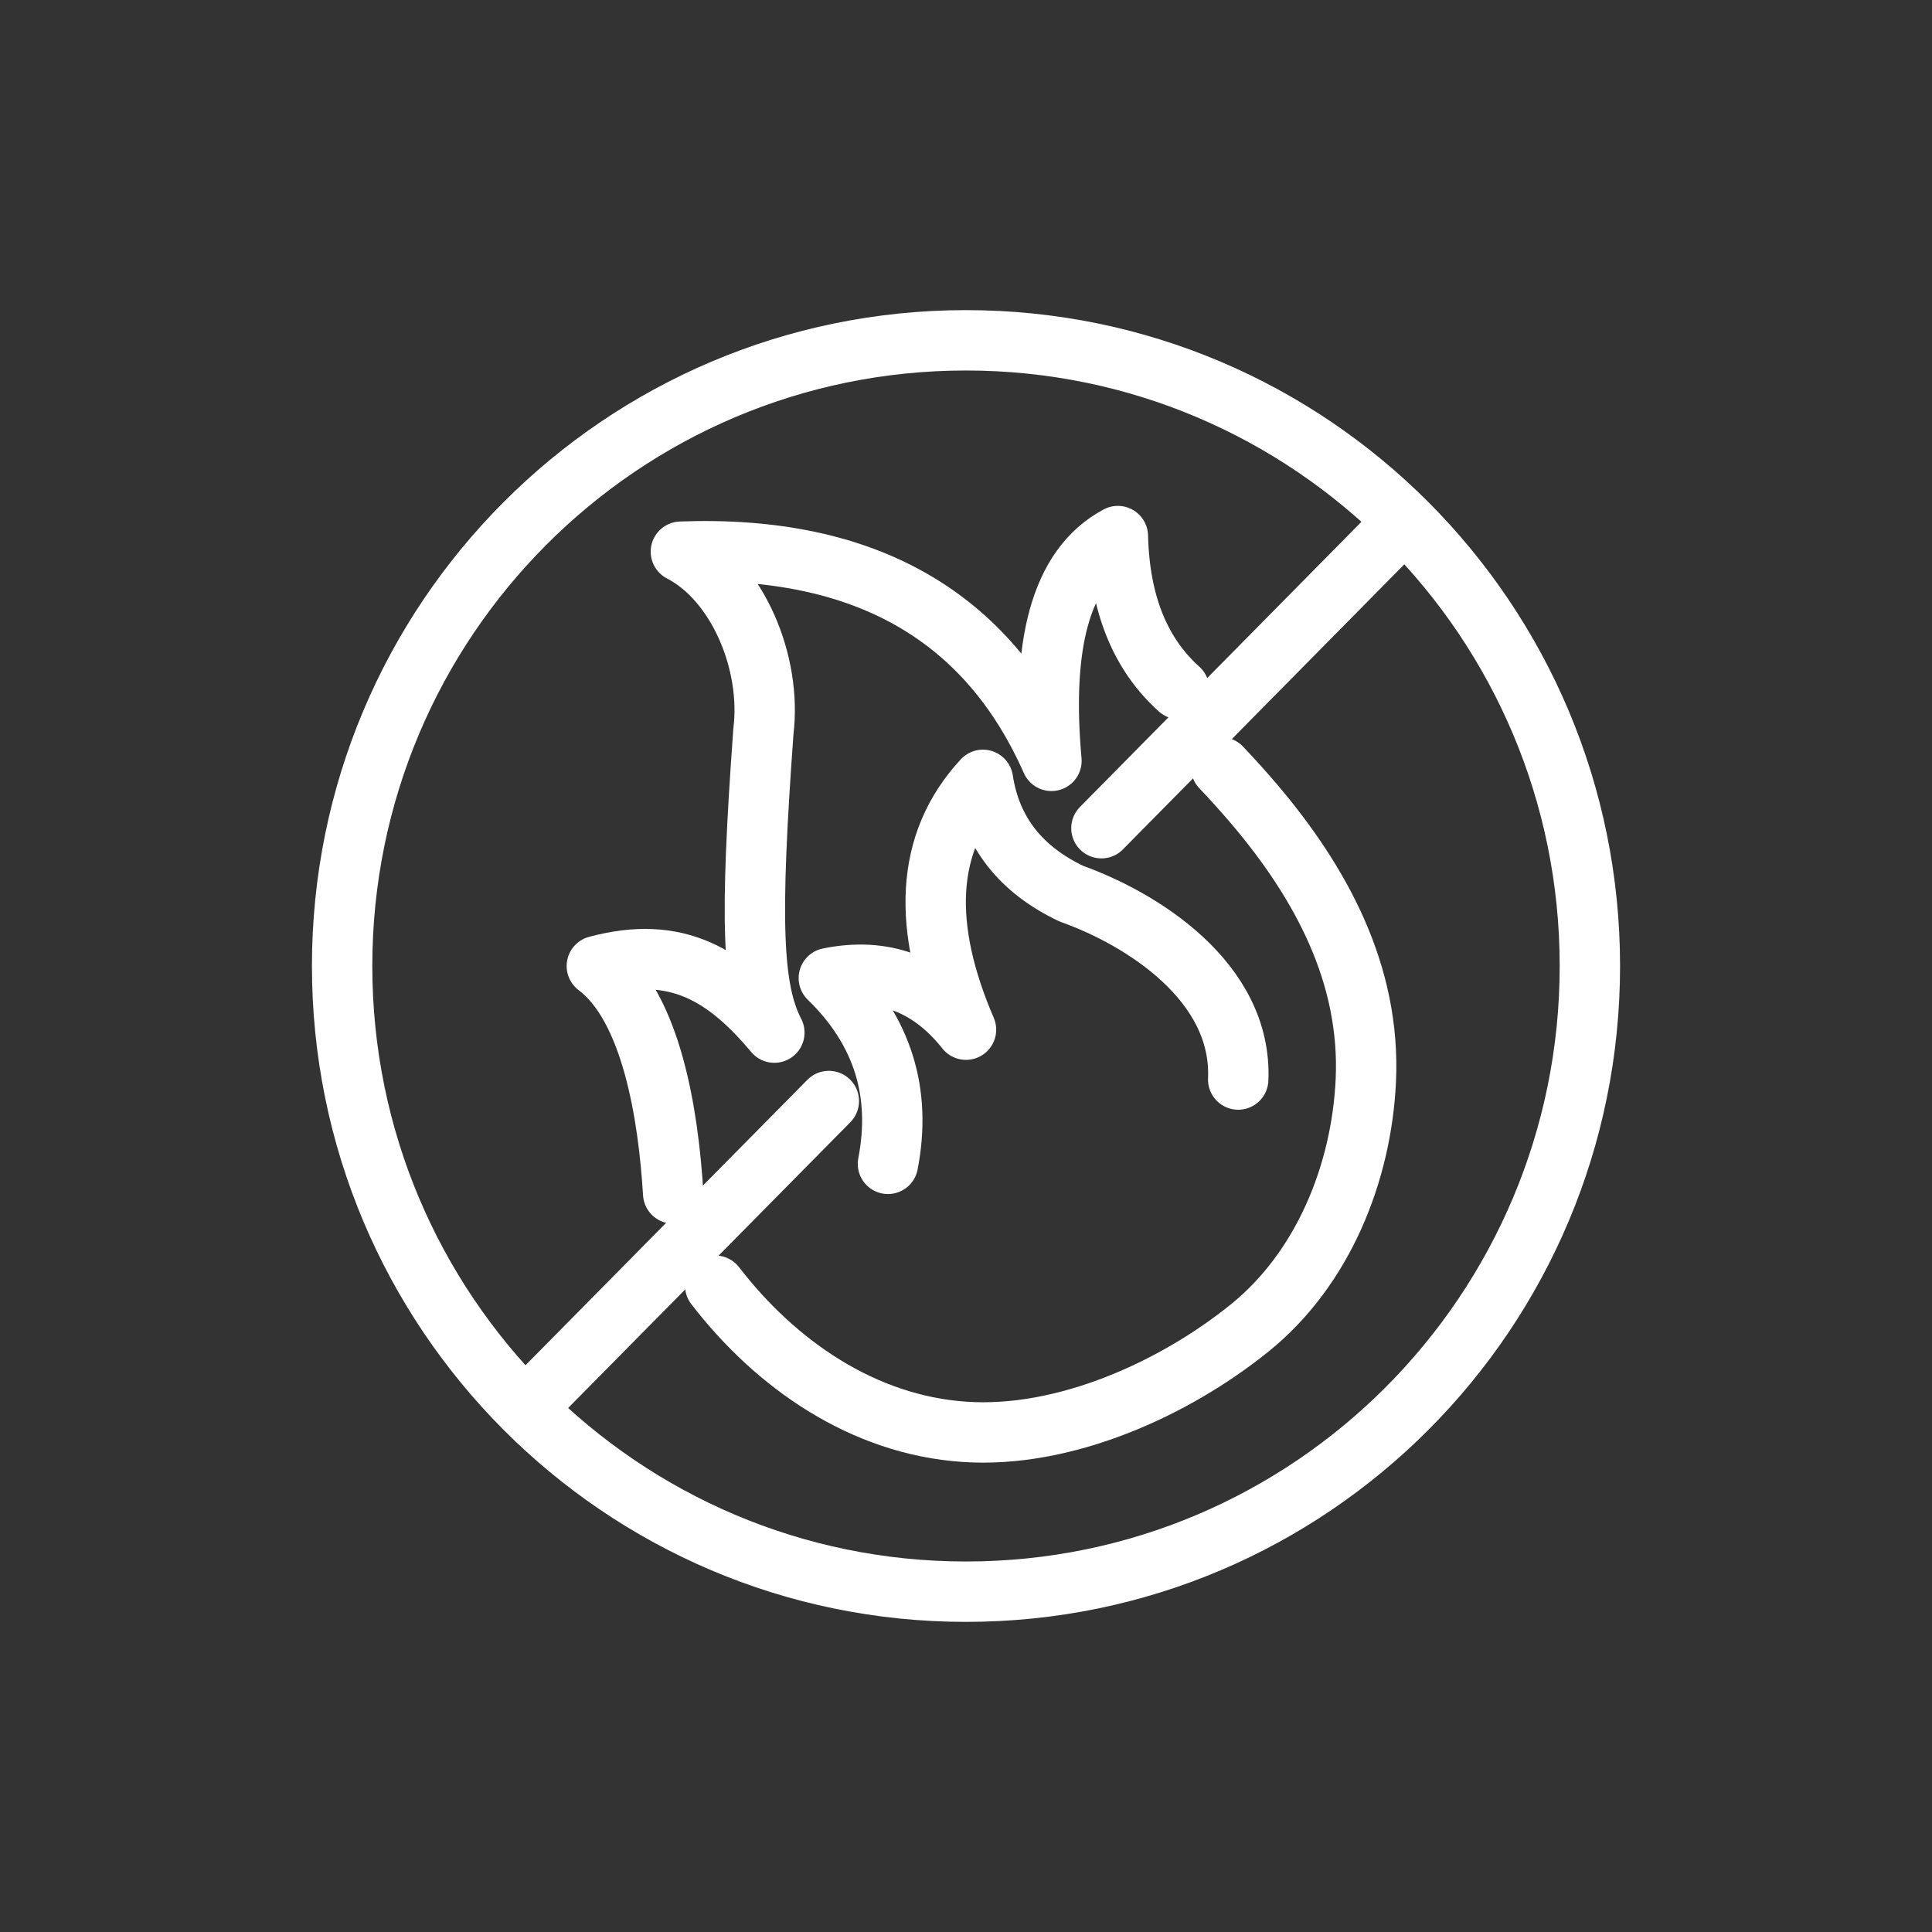
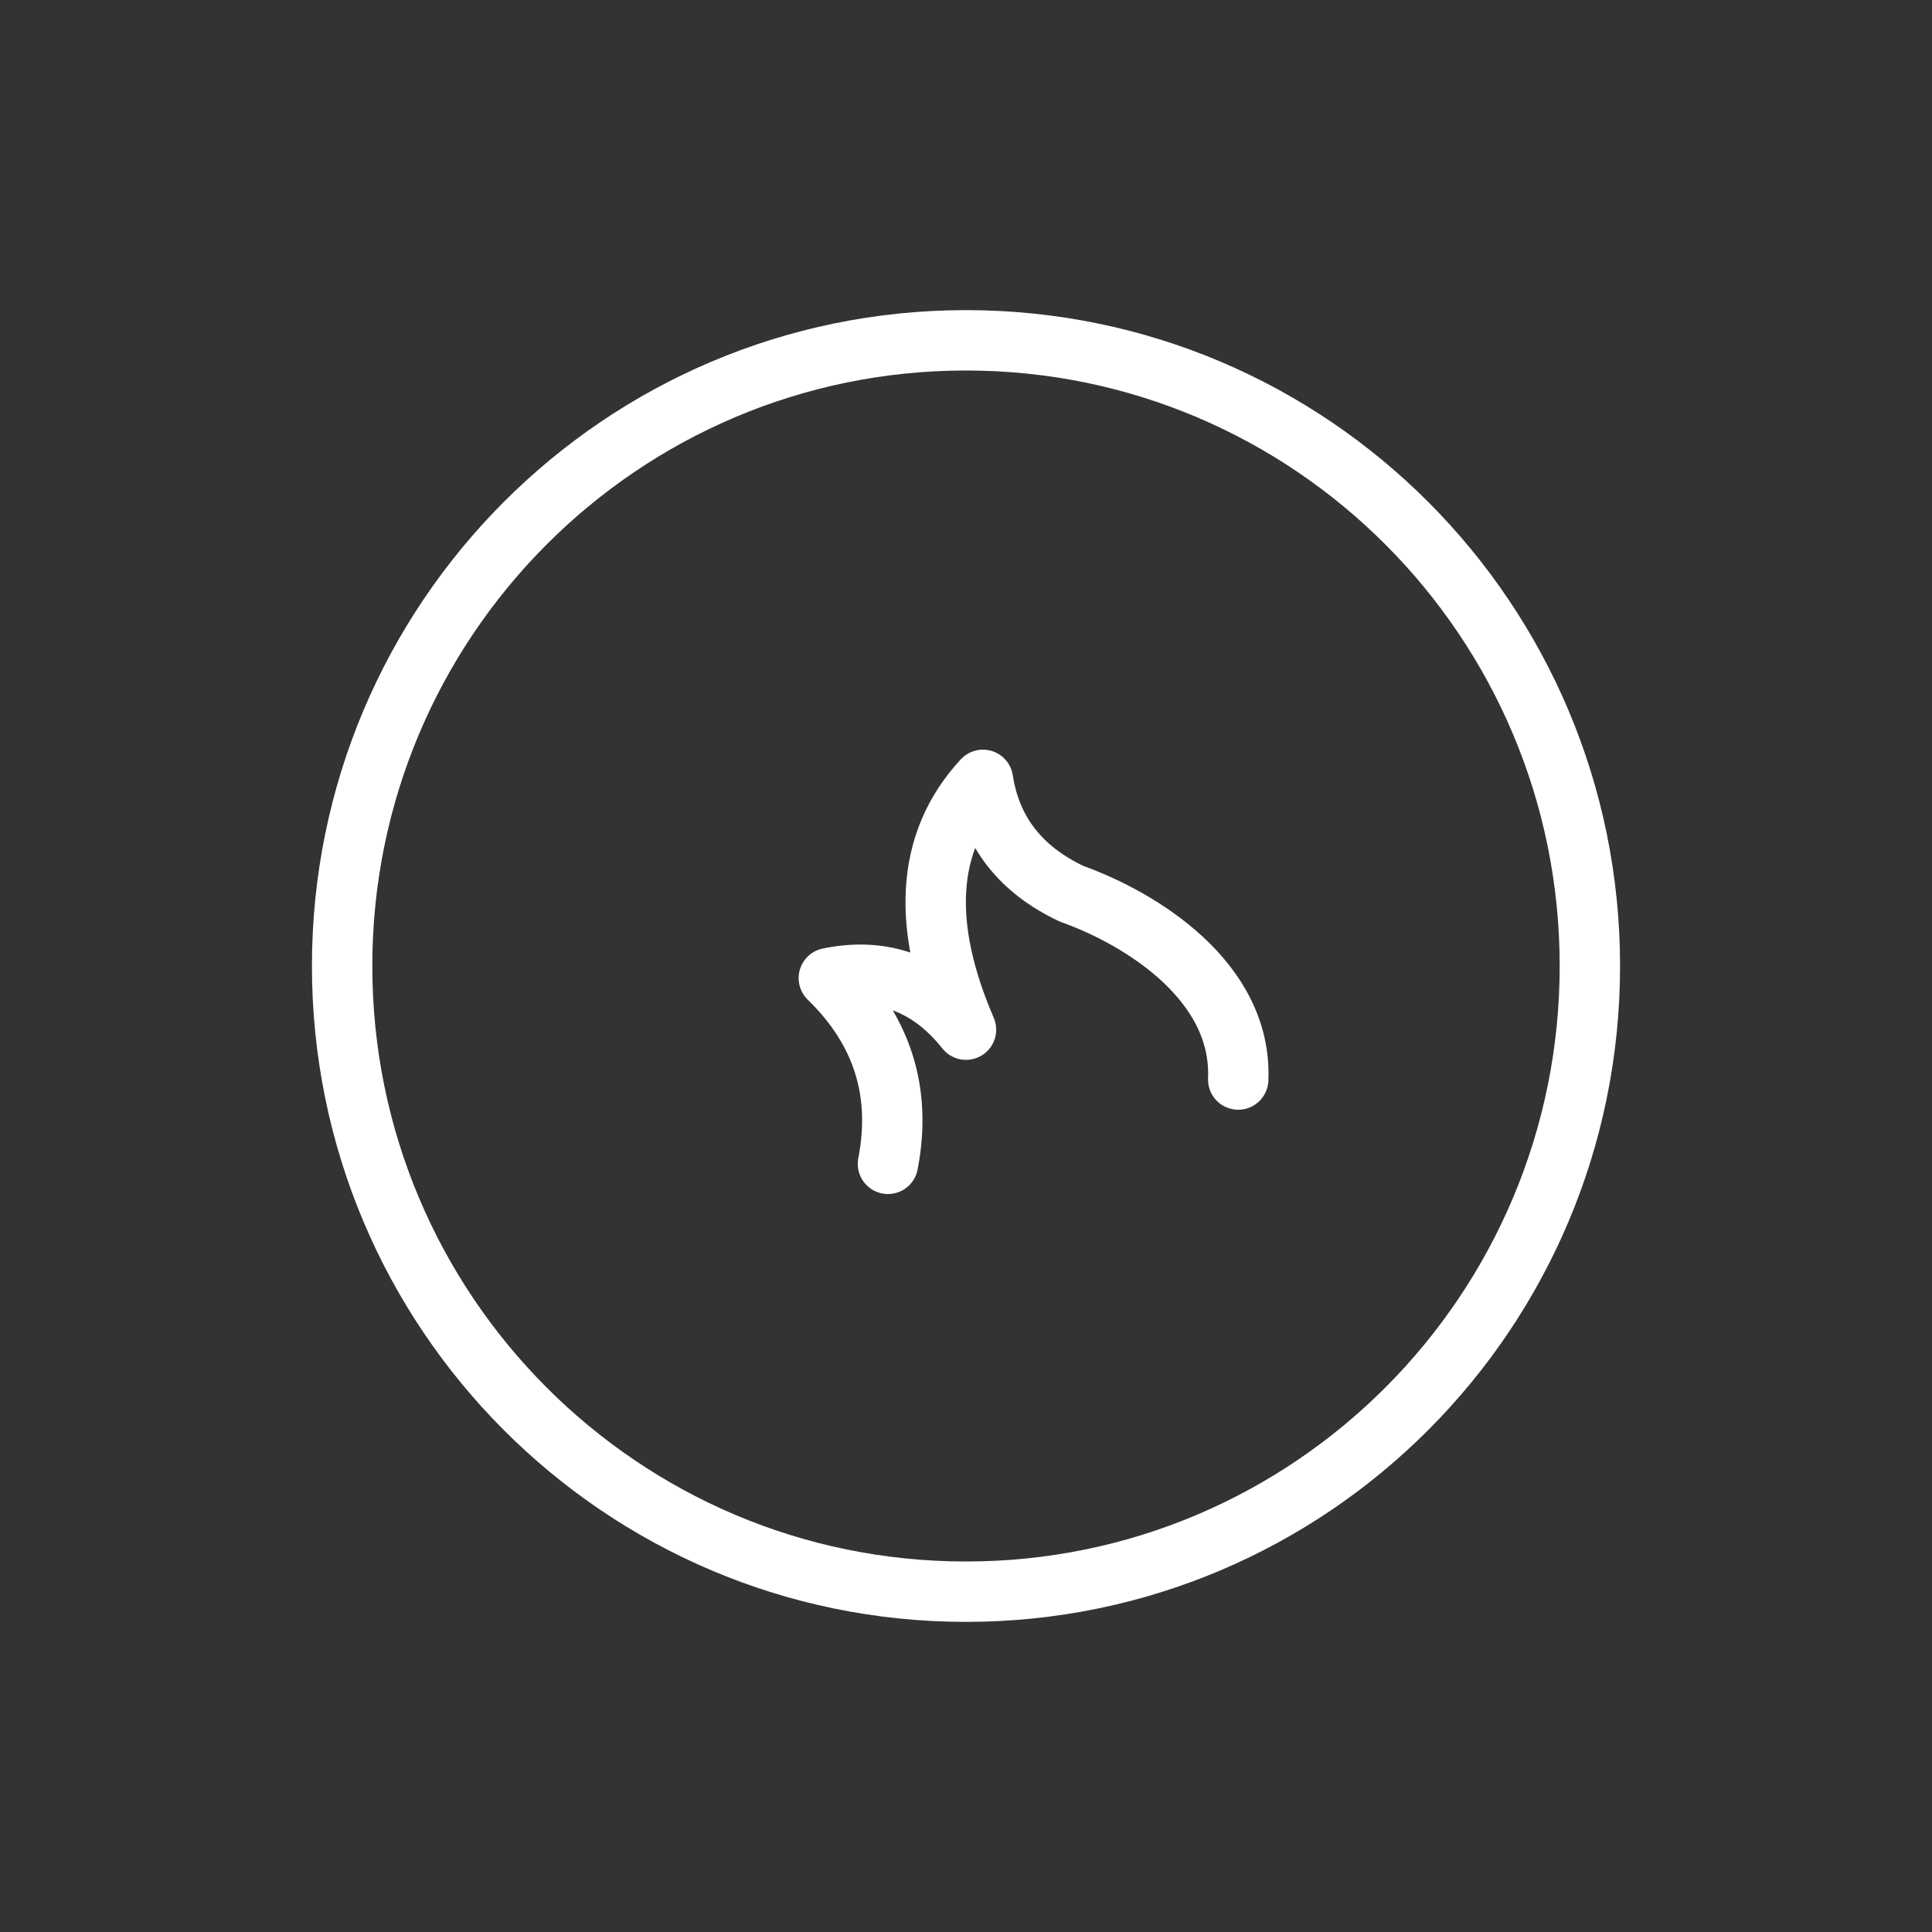
<svg xmlns="http://www.w3.org/2000/svg" width="96" height="96" viewBox="0 0 96 96" fill="none">
  <rect x="0" y="0" width="96" height="96" fill="#333333" stroke="none" />
  <path d="M48 79.09C65.121 79.09 79 65.17 79 48C79 30.829 65.121 16.91 48 16.91C30.879 16.91 17 30.829 17 48C17 65.17 30.879 79.09 48 79.09Z" stroke="white" stroke-width="3" stroke-linecap="round" stroke-linejoin="round" />
-   <path d="M33.45 59.304C33.214 55.429 32.385 50.047 29.656 48.001C33.645 46.926 36.089 48.469 38.477 51.31C37.377 49.181 37.244 45.823 37.934 36.334C38.351 32.934 36.66 28.871 33.833 27.412C43.064 27.07 49.093 30.679 52.246 37.807C51.738 32.152 52.636 28.187 55.546 26.637C55.63 30.058 56.695 32.543 58.589 34.24" stroke="white" stroke-width="3" stroke-linecap="round" stroke-linejoin="round" />
  <path d="M44.122 57.831C44.797 54.347 43.906 51.247 41.184 48.601C43.872 48.05 46.162 48.853 48 51.164C45.821 46.102 45.925 41.899 48.842 38.75C49.239 41.34 50.722 43.218 53.249 44.412C56.73 45.655 61.735 48.776 61.526 53.642" stroke="white" stroke-width="3" stroke-linecap="round" stroke-linejoin="round" />
-   <path d="M35.538 63.885C38.552 67.801 42.889 70.804 47.916 71.146C52.865 71.488 58.316 69.037 62.096 65.986C65.737 63.047 67.652 58.299 67.867 53.691C68.111 48.413 65.64 43.861 62.305 39.937C61.776 39.316 61.233 38.715 60.676 38.129" stroke="white" stroke-width="3" stroke-linecap="round" stroke-linejoin="round" />
-   <path d="M69.139 26.554L54.729 41.153" stroke="white" stroke-width="3" stroke-linecap="round" stroke-linejoin="round" />
-   <path d="M41.185 54.709L26.775 69.301" stroke="white" stroke-width="3" stroke-linecap="round" stroke-linejoin="round" />
</svg>